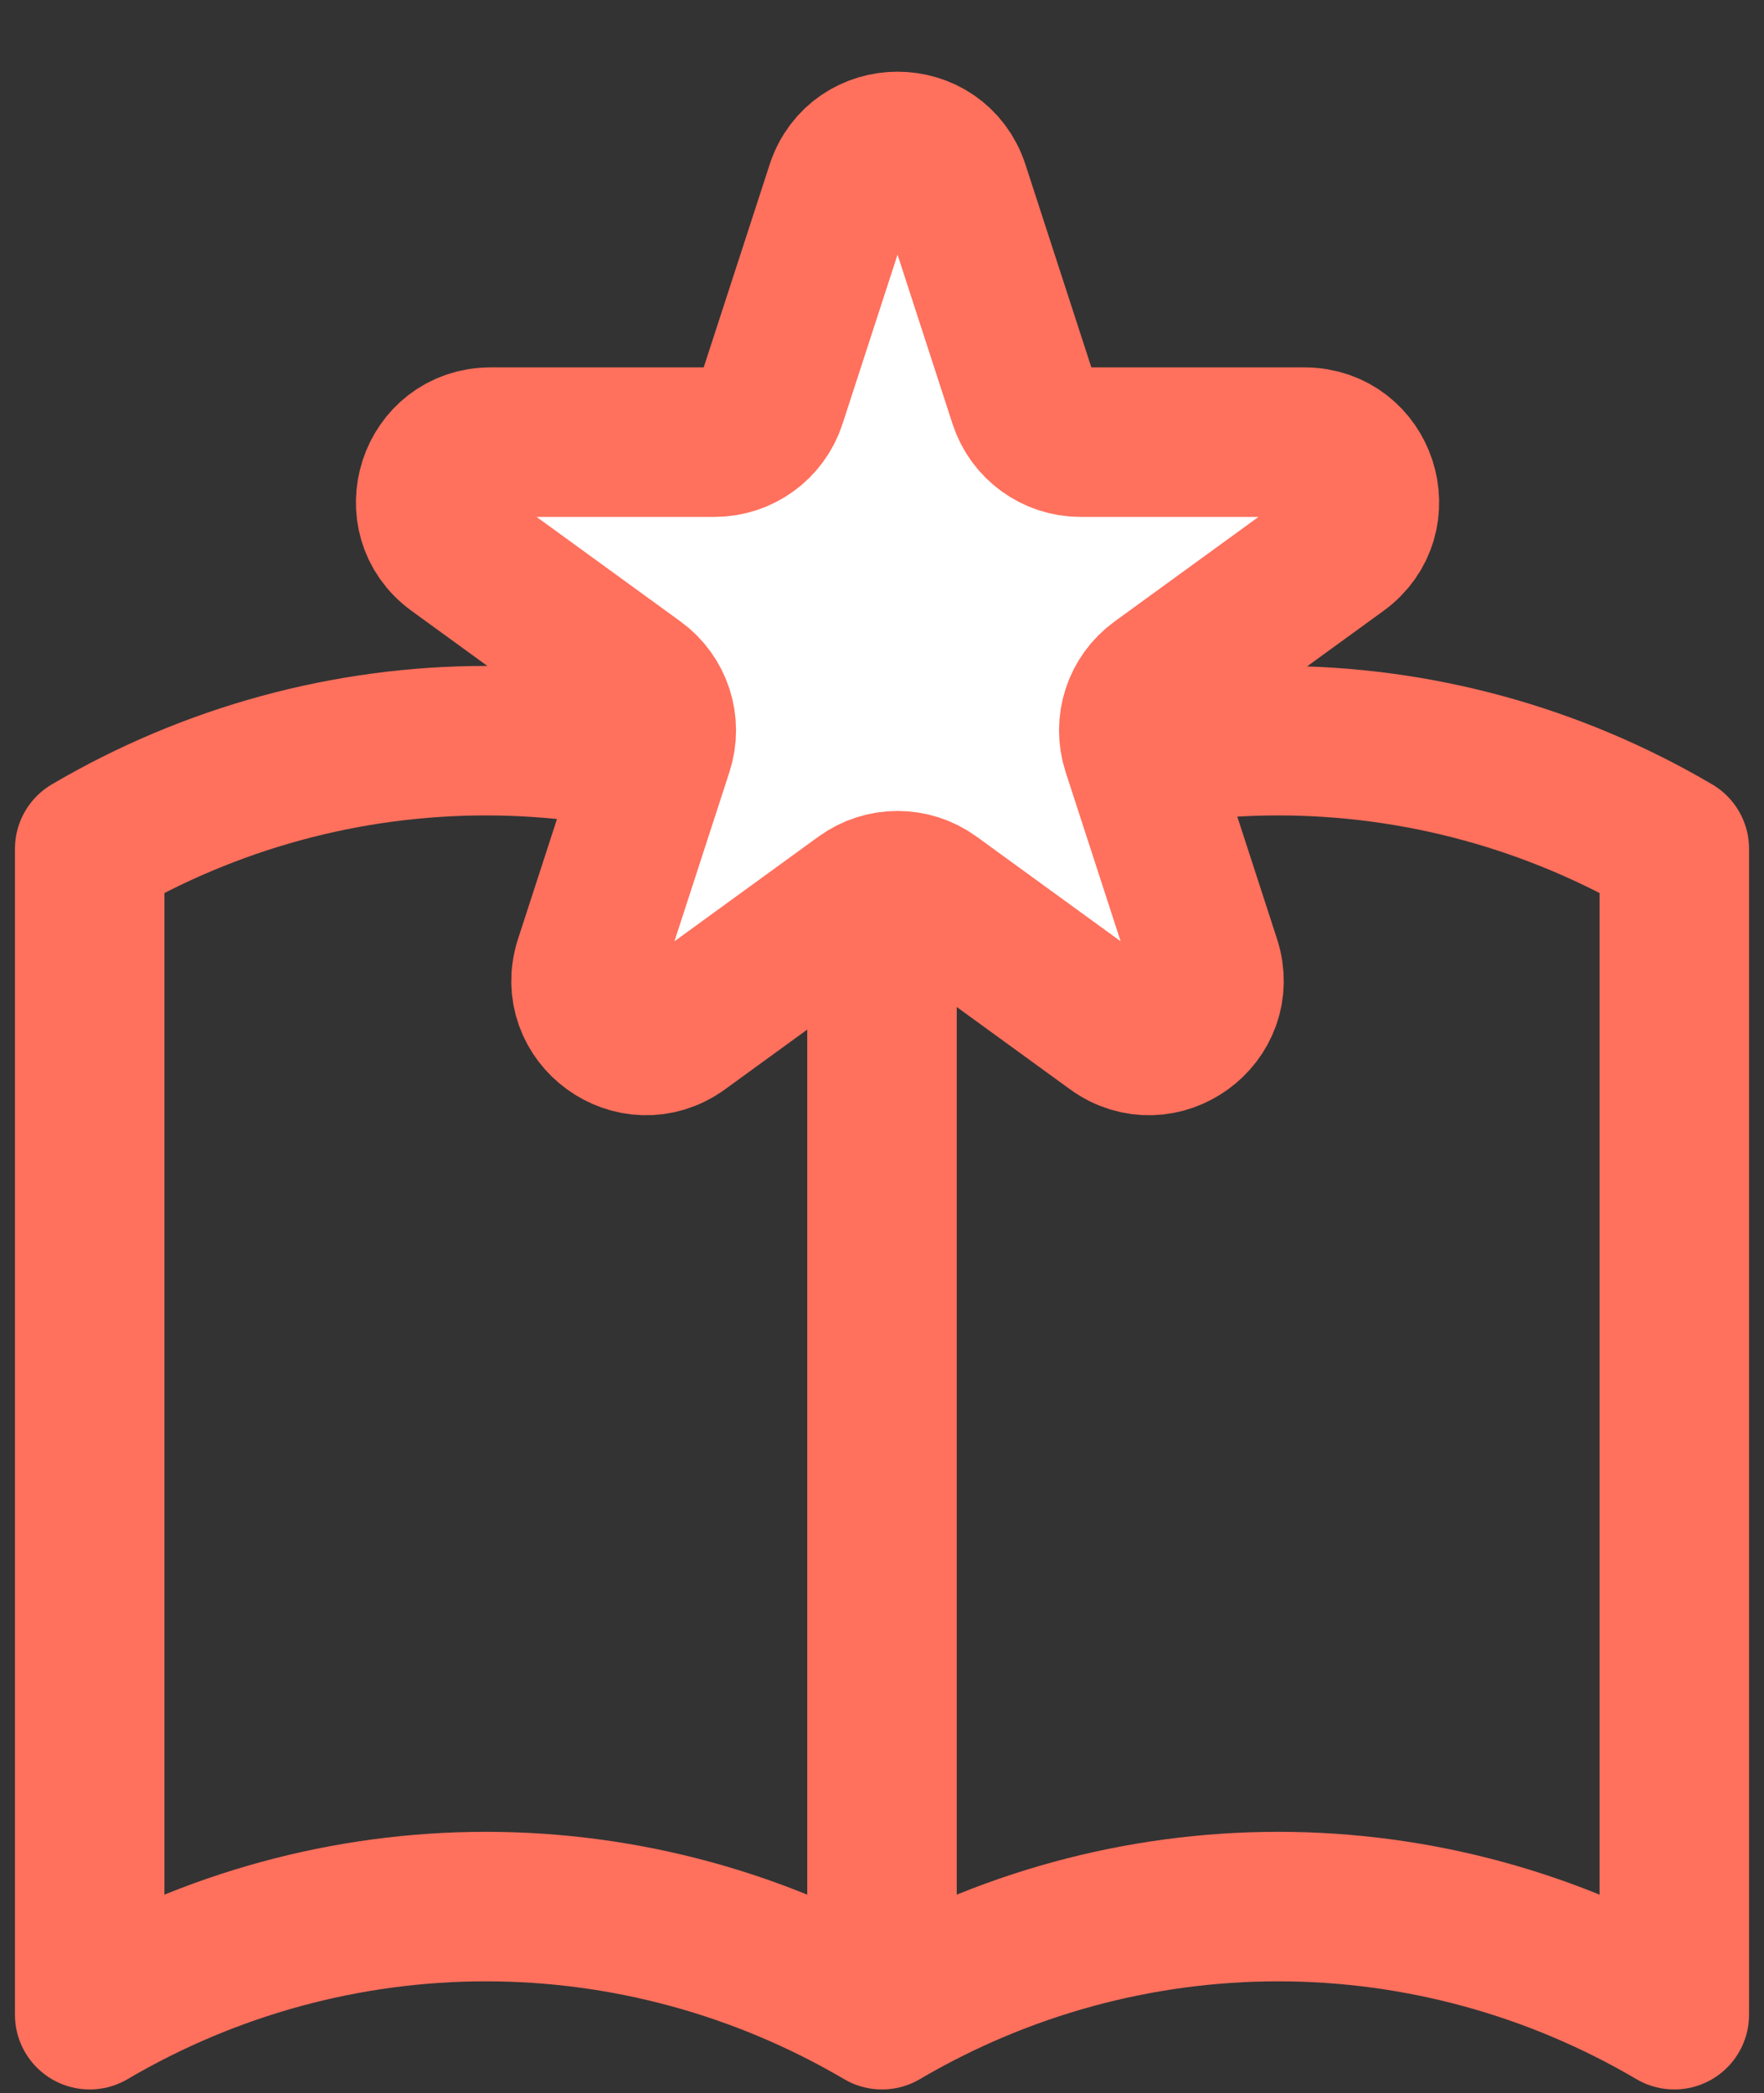
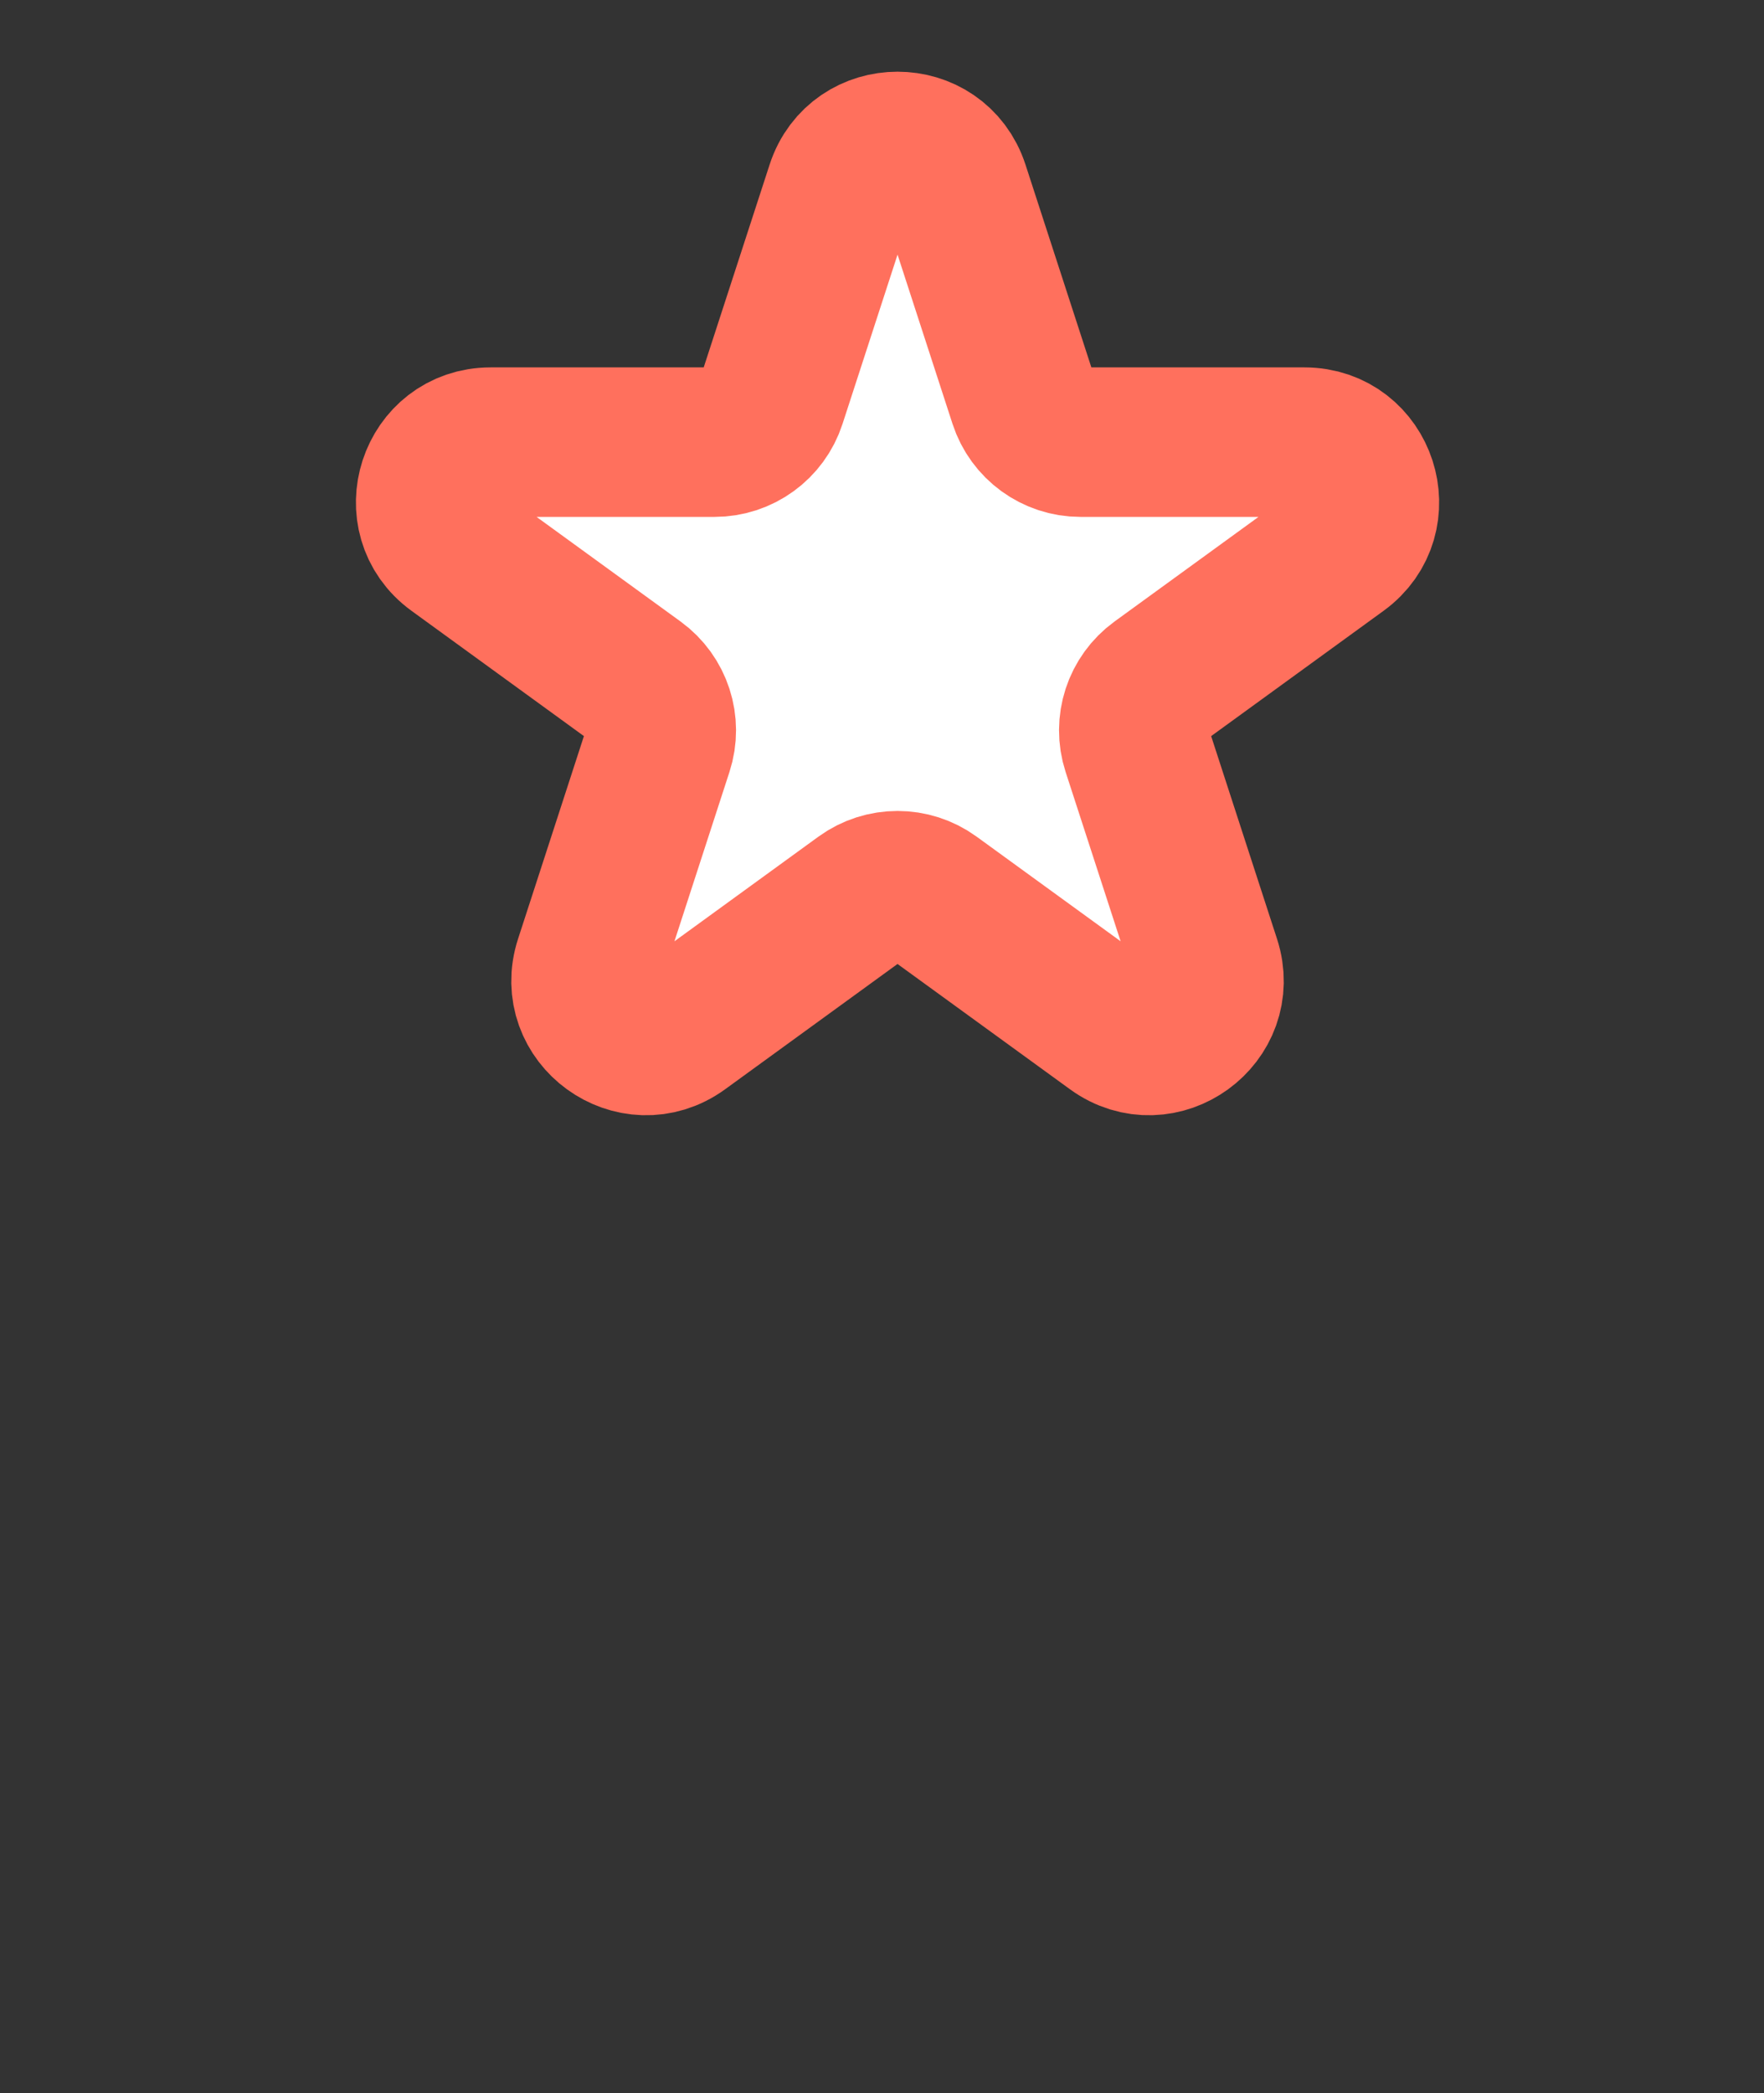
<svg xmlns="http://www.w3.org/2000/svg" width="59" height="70" viewBox="0 0 59 70" fill="none">
  <rect x="0" y="0" width="59" height="70" fill="#333333" stroke="none" />
-   <path d="M29.5 67.379C25.471 65.01 20.902 63.763 16.25 63.763C11.598 63.763 7.029 65.01 3 67.379V28.388C7.029 26.019 11.598 24.771 16.25 24.771C20.902 24.771 25.471 26.019 29.5 28.388M29.5 67.379C33.529 65.01 38.098 63.763 42.75 63.763C47.402 63.763 51.971 65.01 56 67.379V28.388C51.971 26.019 47.402 24.771 42.75 24.771C38.098 24.771 33.529 26.019 29.5 28.388M29.5 67.379V28.388" stroke="#FF705D" stroke-width="5" stroke-linecap="round" stroke-linejoin="round" />
  <path d="M28.118 6.28C28.716 4.437 31.323 4.437 31.922 6.28L34.237 13.405C34.505 14.229 35.273 14.787 36.139 14.787L43.631 14.787C45.569 14.787 46.374 17.267 44.807 18.405L38.746 22.809C38.045 23.319 37.751 24.221 38.019 25.045L40.334 32.171C40.933 34.014 38.824 35.546 37.257 34.407L31.195 30.003C30.494 29.494 29.545 29.494 28.844 30.003L22.783 34.407C21.215 35.546 19.106 34.014 19.705 32.171L22.02 25.045C22.288 24.221 21.995 23.319 21.294 22.809L15.232 18.405C13.665 17.267 14.47 14.787 16.408 14.787L23.9 14.787C24.767 14.787 25.535 14.229 25.802 13.405L28.118 6.28Z" fill="white" stroke="#FF705D" stroke-width="5" />
</svg>